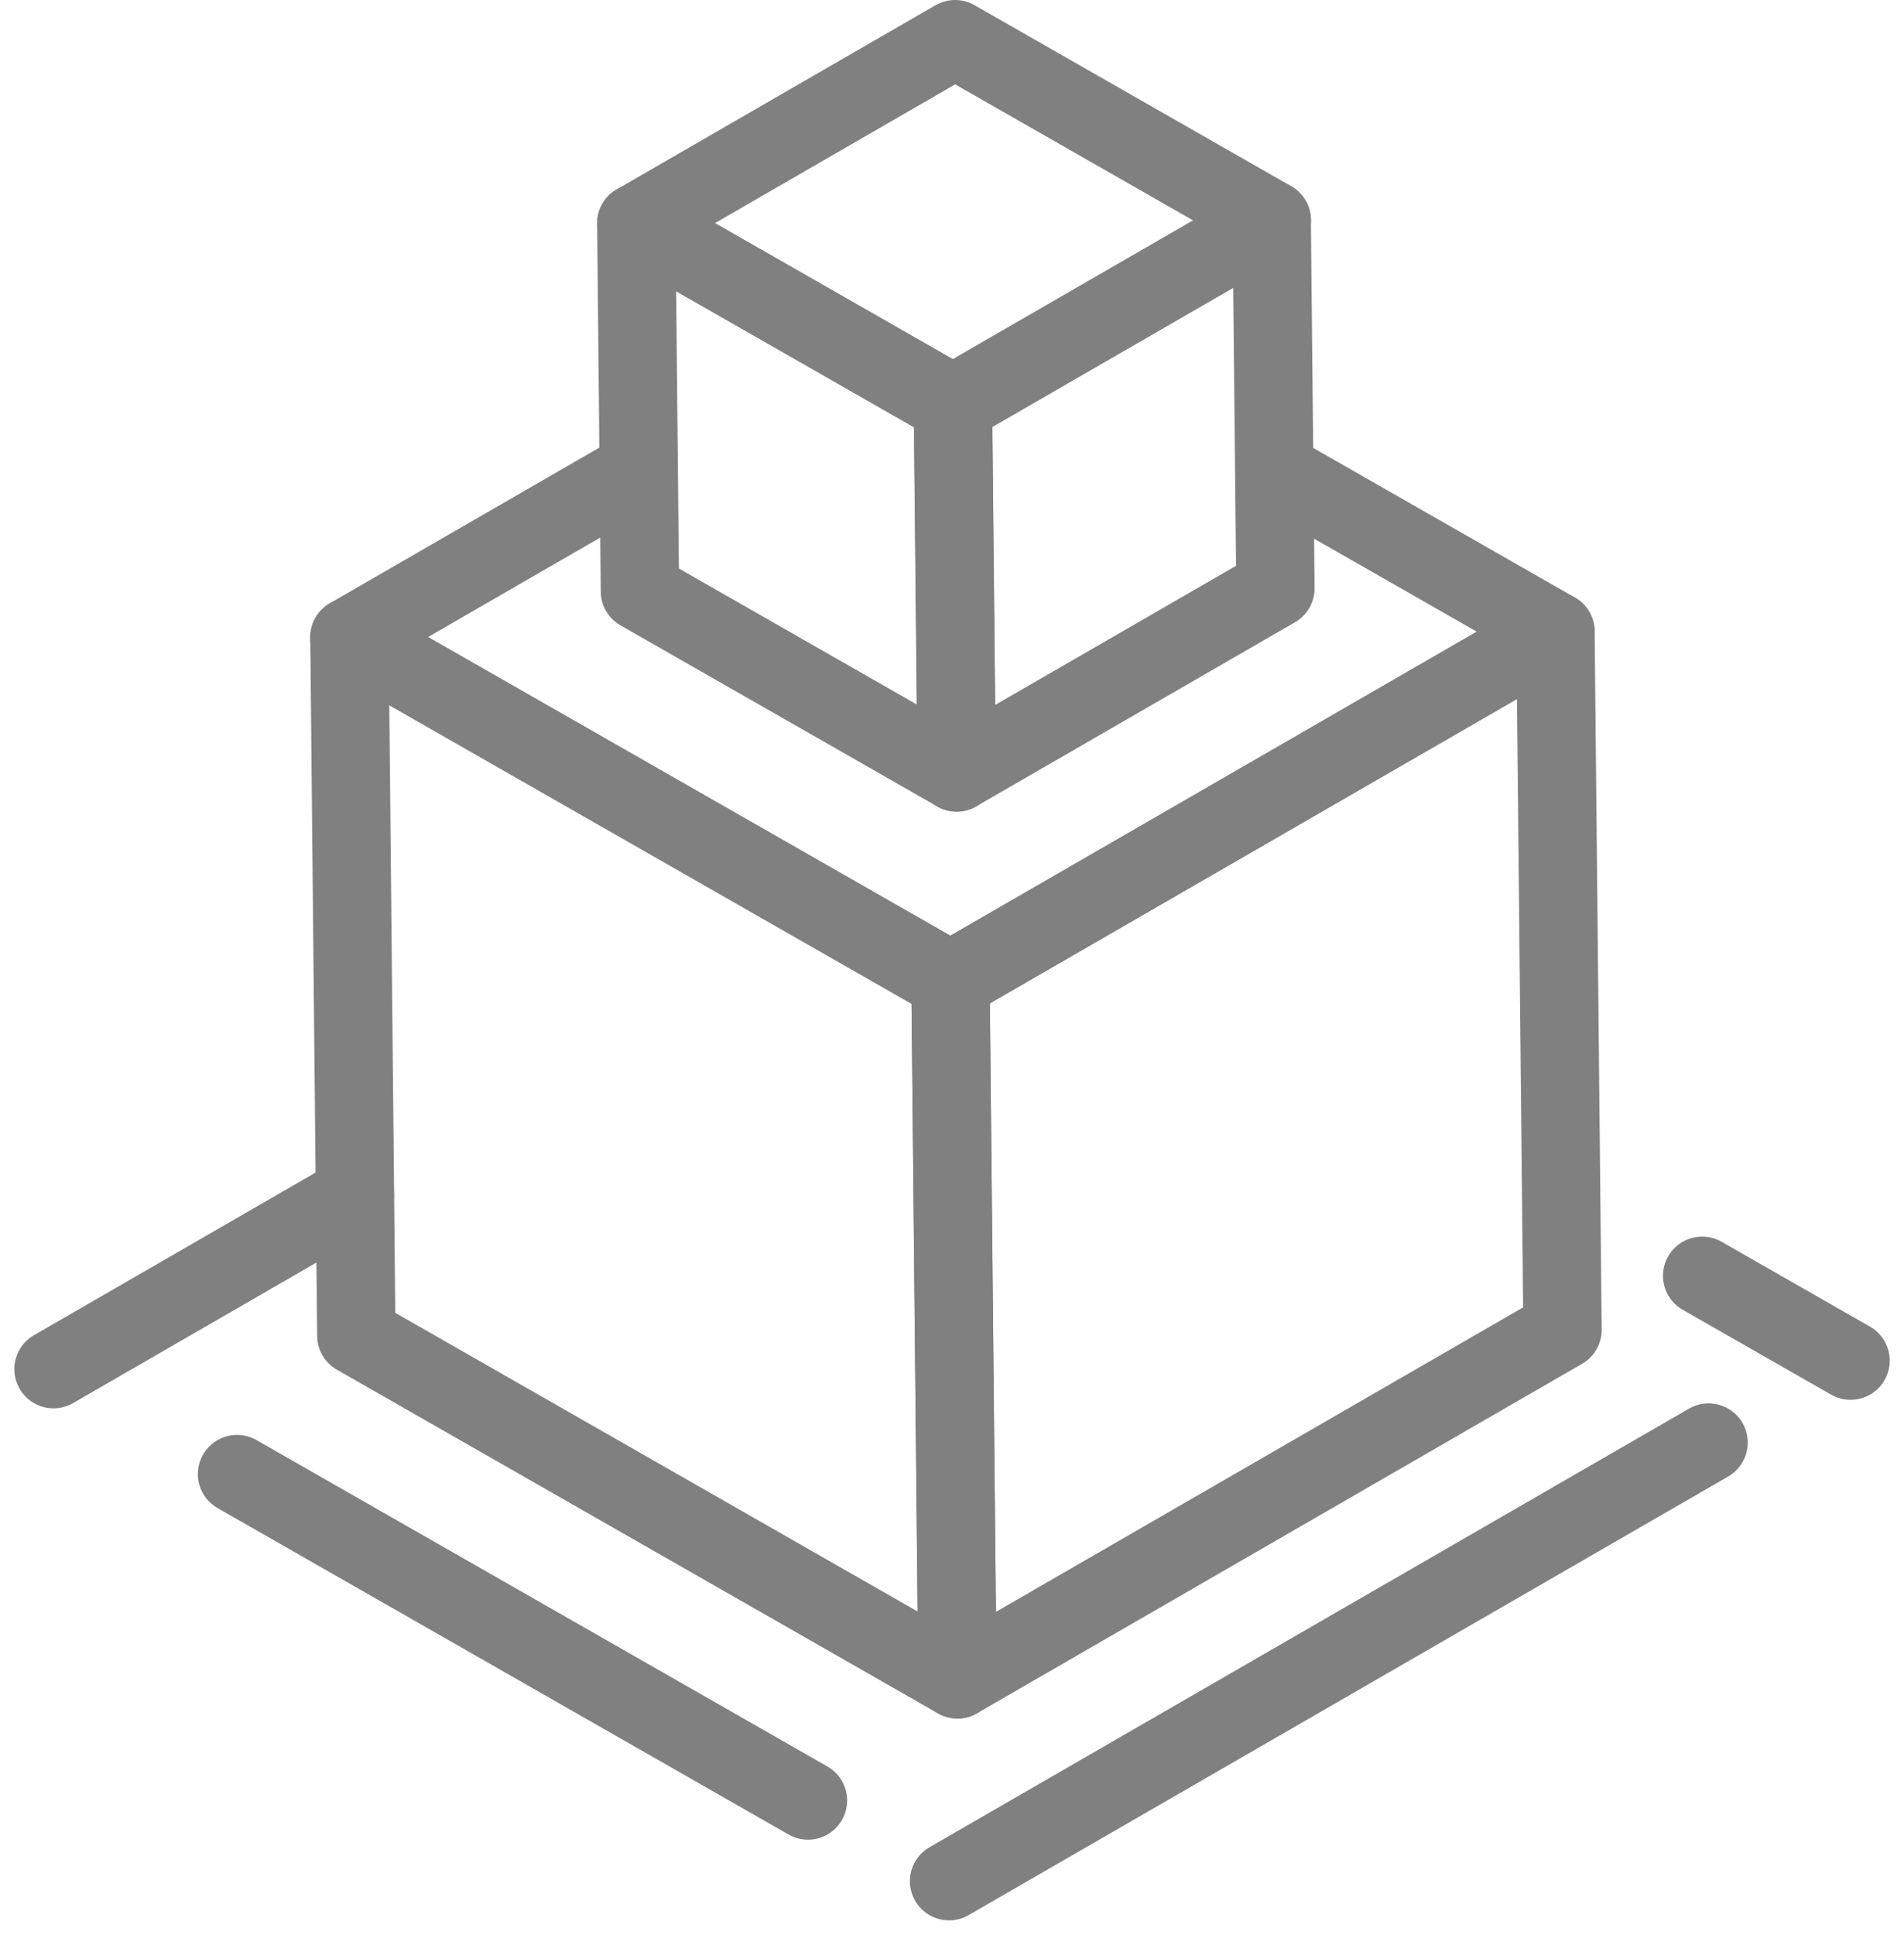
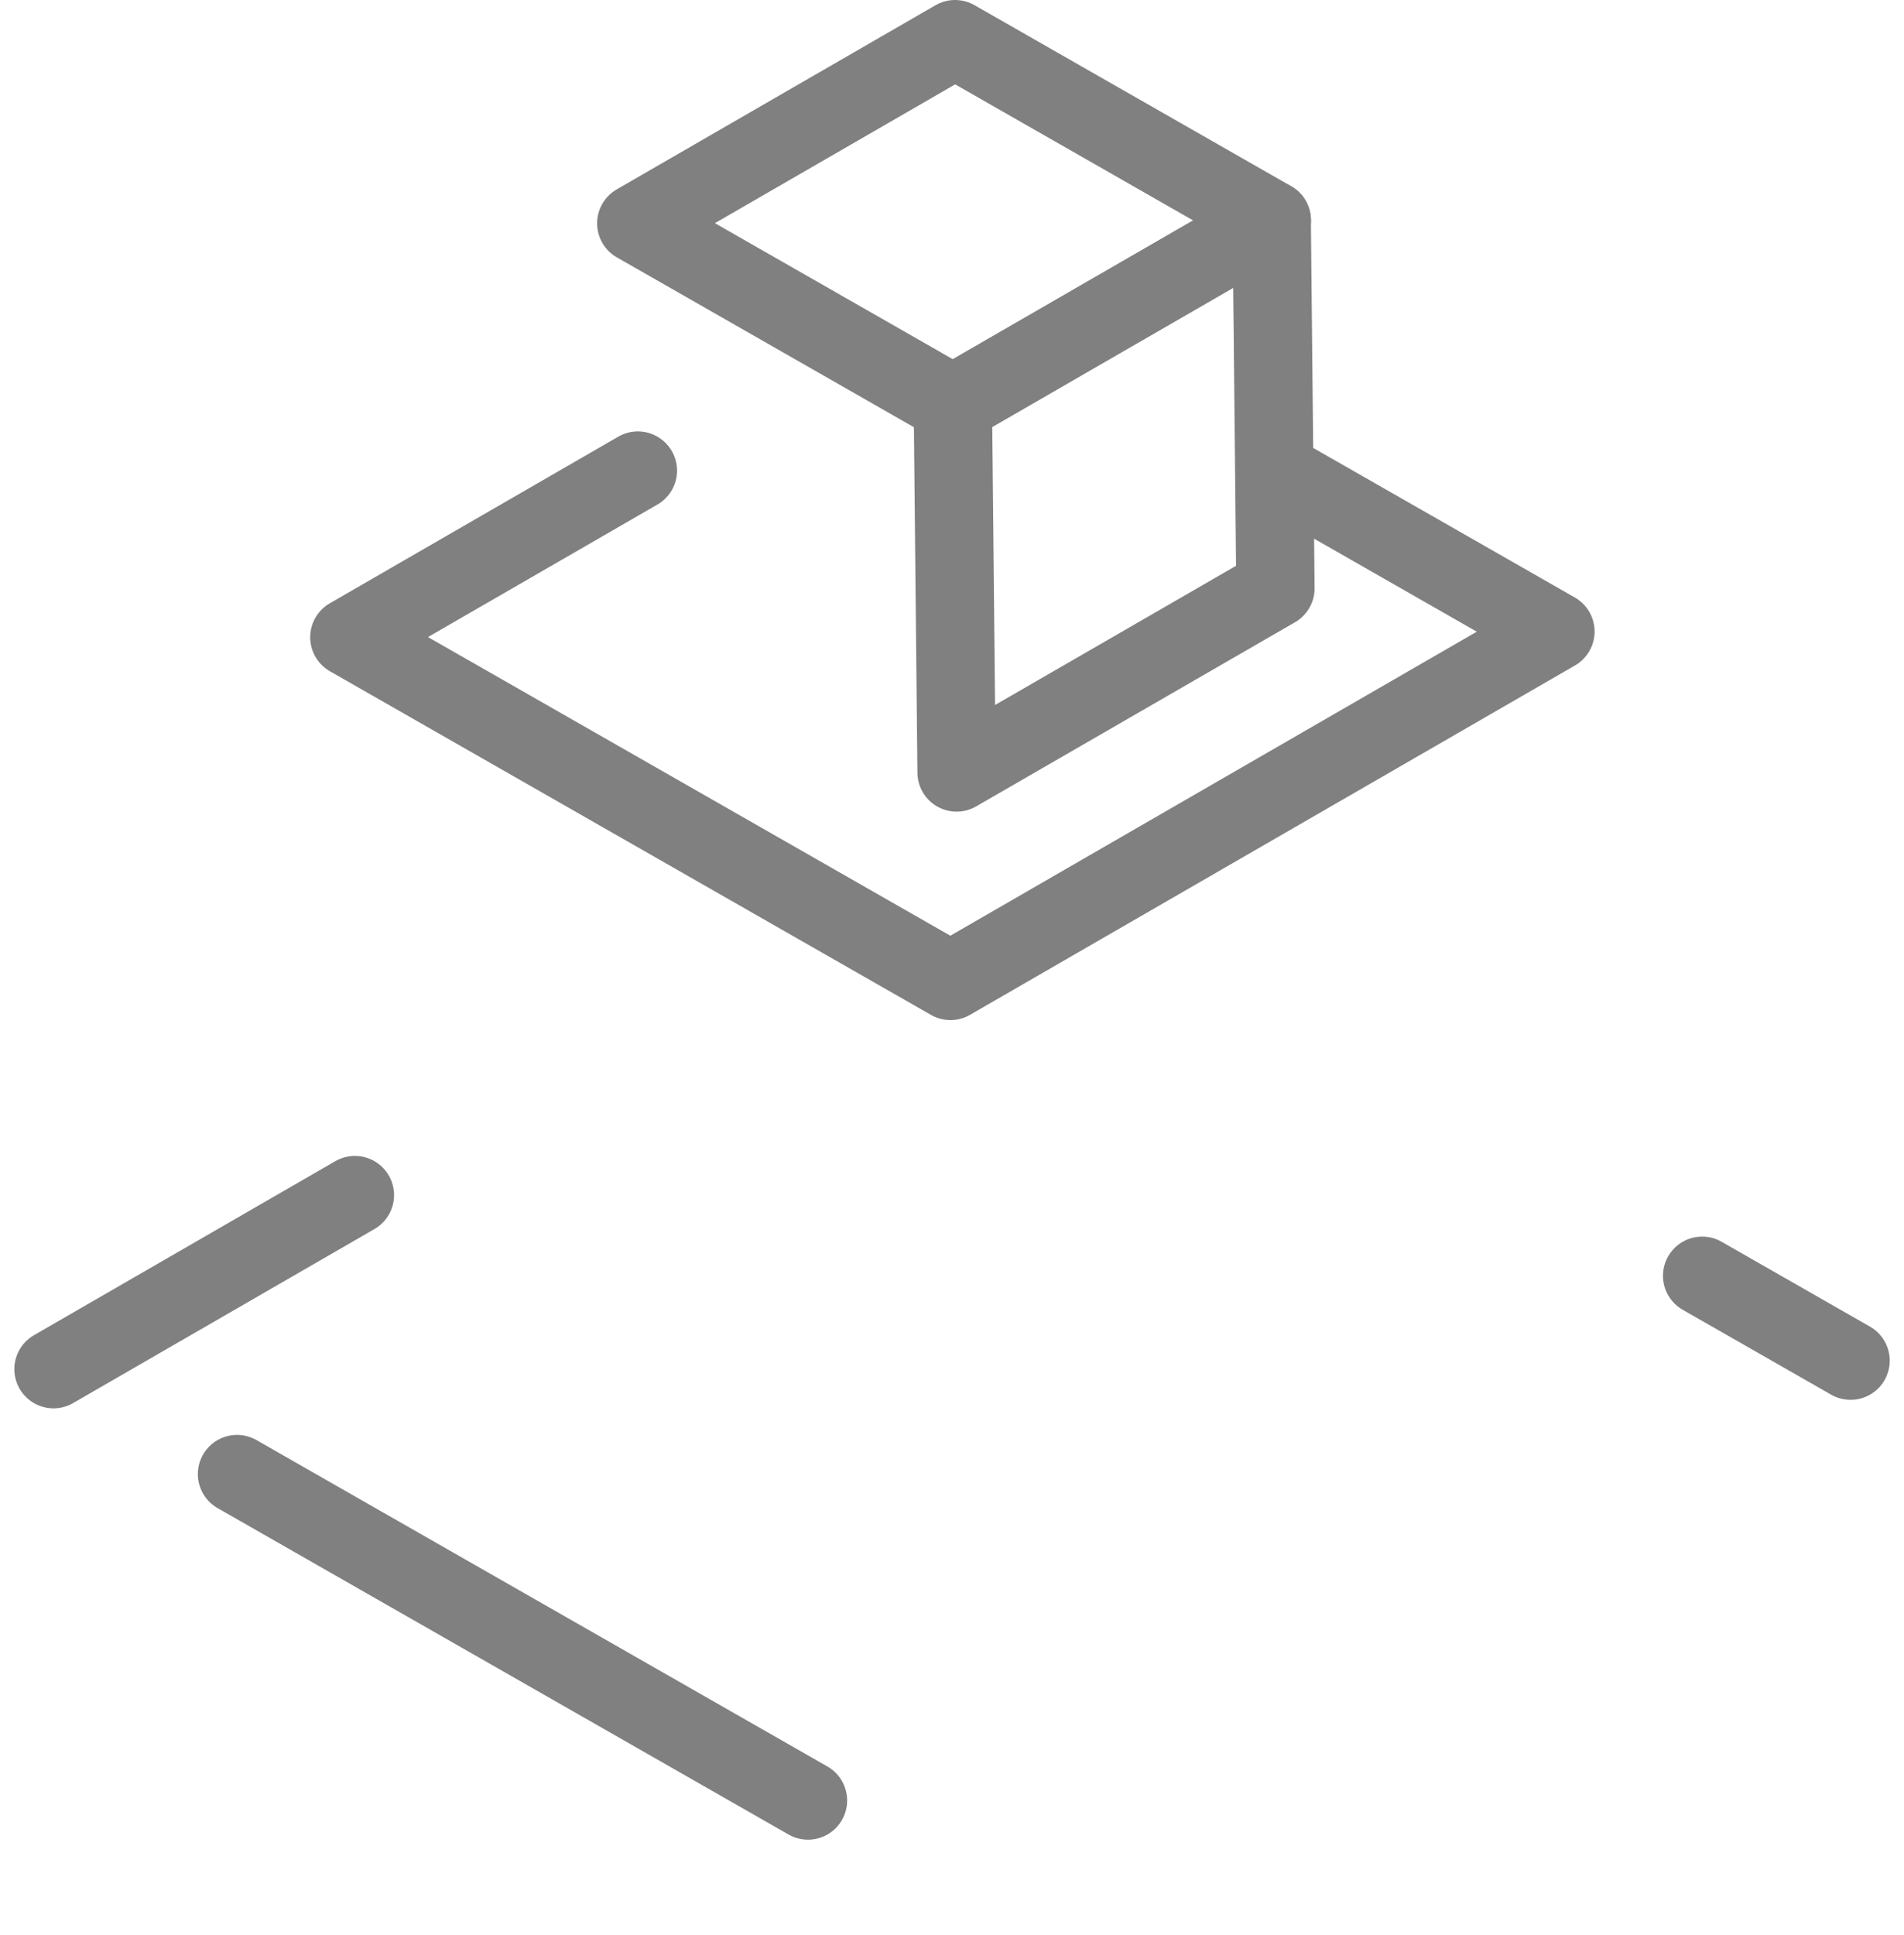
<svg xmlns="http://www.w3.org/2000/svg" width="48.608" height="49.378" viewBox="0 0 48.608 49.378">
  <g transform="translate(-11970.434 -3398.334)">
    <line x2="3.789" y2="2.166" transform="translate(12013.889 3430.895)" fill="none" stroke="gray" stroke-linecap="round" stroke-linejoin="round" stroke-width="2" />
-     <line x1="19.39" y2="11.194" transform="translate(11994.663 3435.152)" fill="none" stroke="gray" stroke-linecap="round" stroke-linejoin="round" stroke-width="2" />
    <line x1="14.576" y1="8.331" transform="translate(11976.485 3435.956)" fill="none" stroke="gray" stroke-linecap="round" stroke-linejoin="round" stroke-width="2" />
    <line y1="4.442" x2="7.694" transform="translate(11971.8 3428.836)" fill="none" stroke="gray" stroke-linecap="round" stroke-linejoin="round" stroke-width="2" />
    <path d="M12003.3,3410.541l6.843,3.911-15.445,8.917-15.345-8.771,7.365-4.253" fill="none" stroke="gray" stroke-linecap="round" stroke-linejoin="round" stroke-width="2" />
-     <path d="M12010.144,3414.452l.18,17.823-15.448,8.92-.177-17.827Z" fill="none" stroke="gray" stroke-linecap="round" stroke-linejoin="round" stroke-width="2" />
-     <path d="M11994.7,3423.369l.177,17.827-15.346-8.772-.176-17.826Z" fill="none" stroke="gray" stroke-linecap="round" stroke-linejoin="round" stroke-width="2" />
    <path d="M11994.816,3399.334l8.087,4.622-8.14,4.7-8.085-4.622Z" fill="none" stroke="gray" stroke-linecap="round" stroke-linejoin="round" stroke-width="2" />
    <path d="M12002.9,3403.956l.095,9.393-8.14,4.7-.095-9.394Z" fill="none" stroke="gray" stroke-linecap="round" stroke-linejoin="round" stroke-width="2" />
-     <path d="M11994.764,3408.655l.095,9.394-8.088-4.622-.092-9.394Z" fill="none" stroke="gray" stroke-linecap="round" stroke-linejoin="round" stroke-width="2" />
  </g>
</svg>